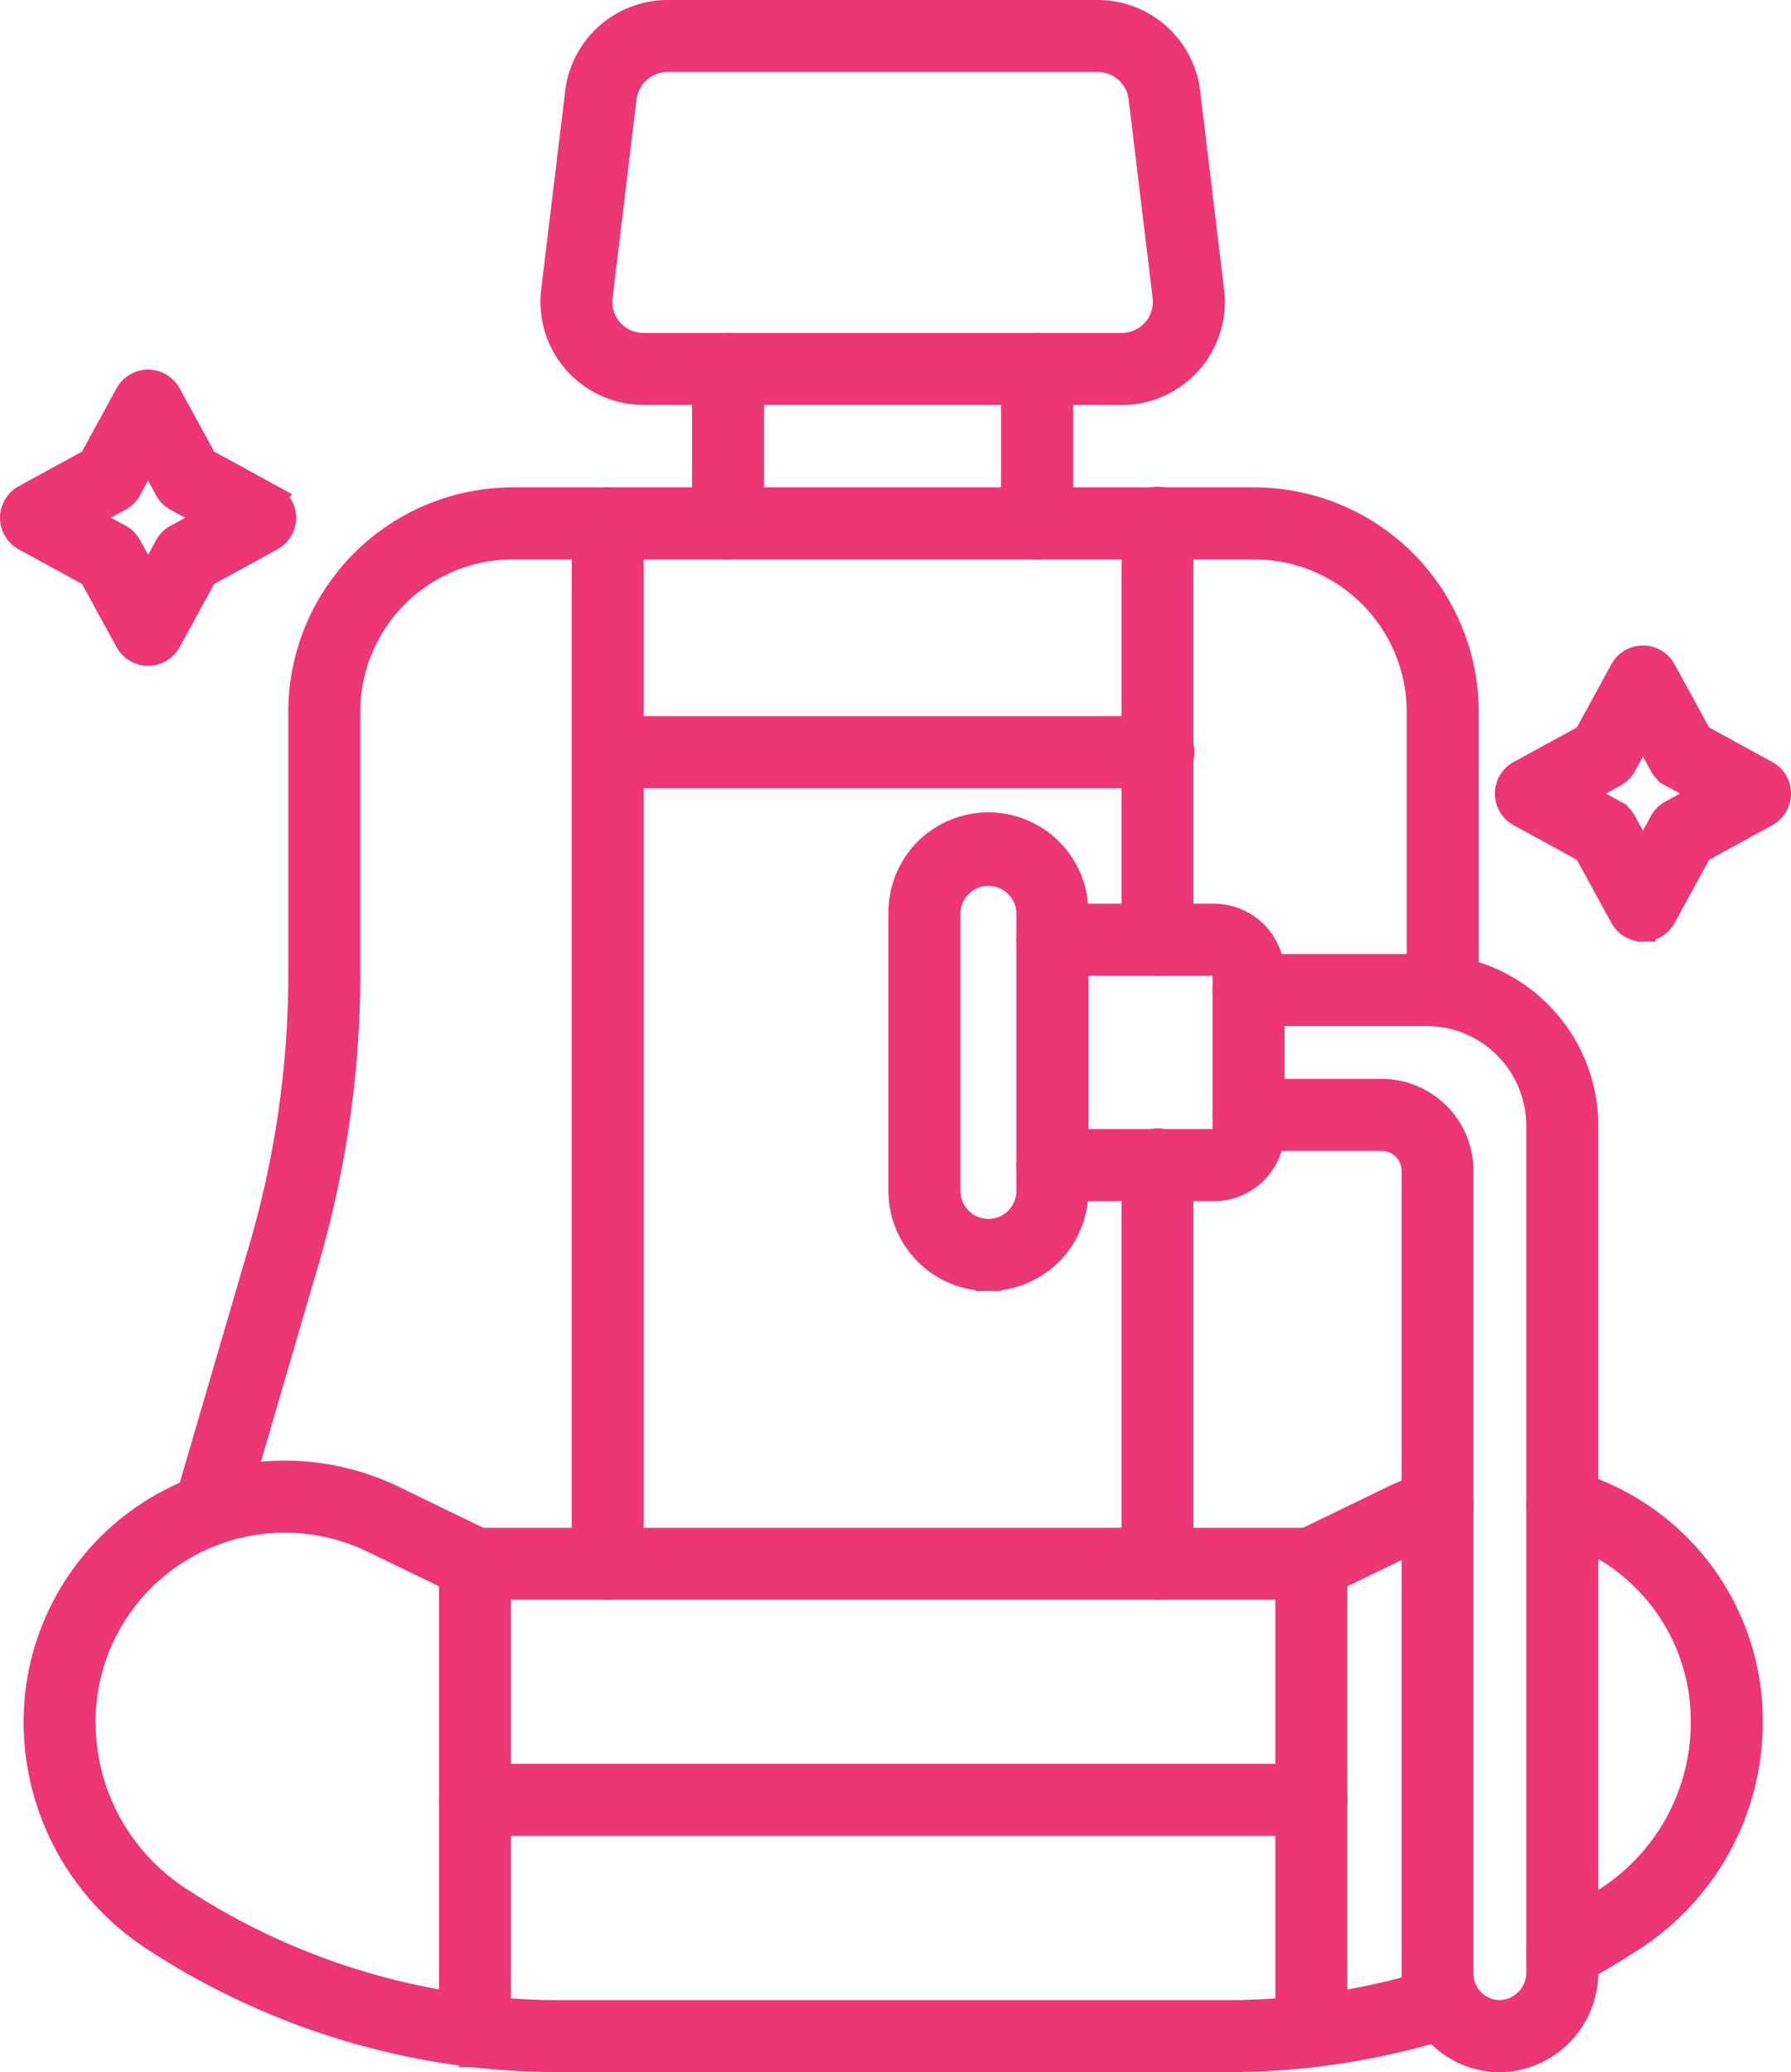
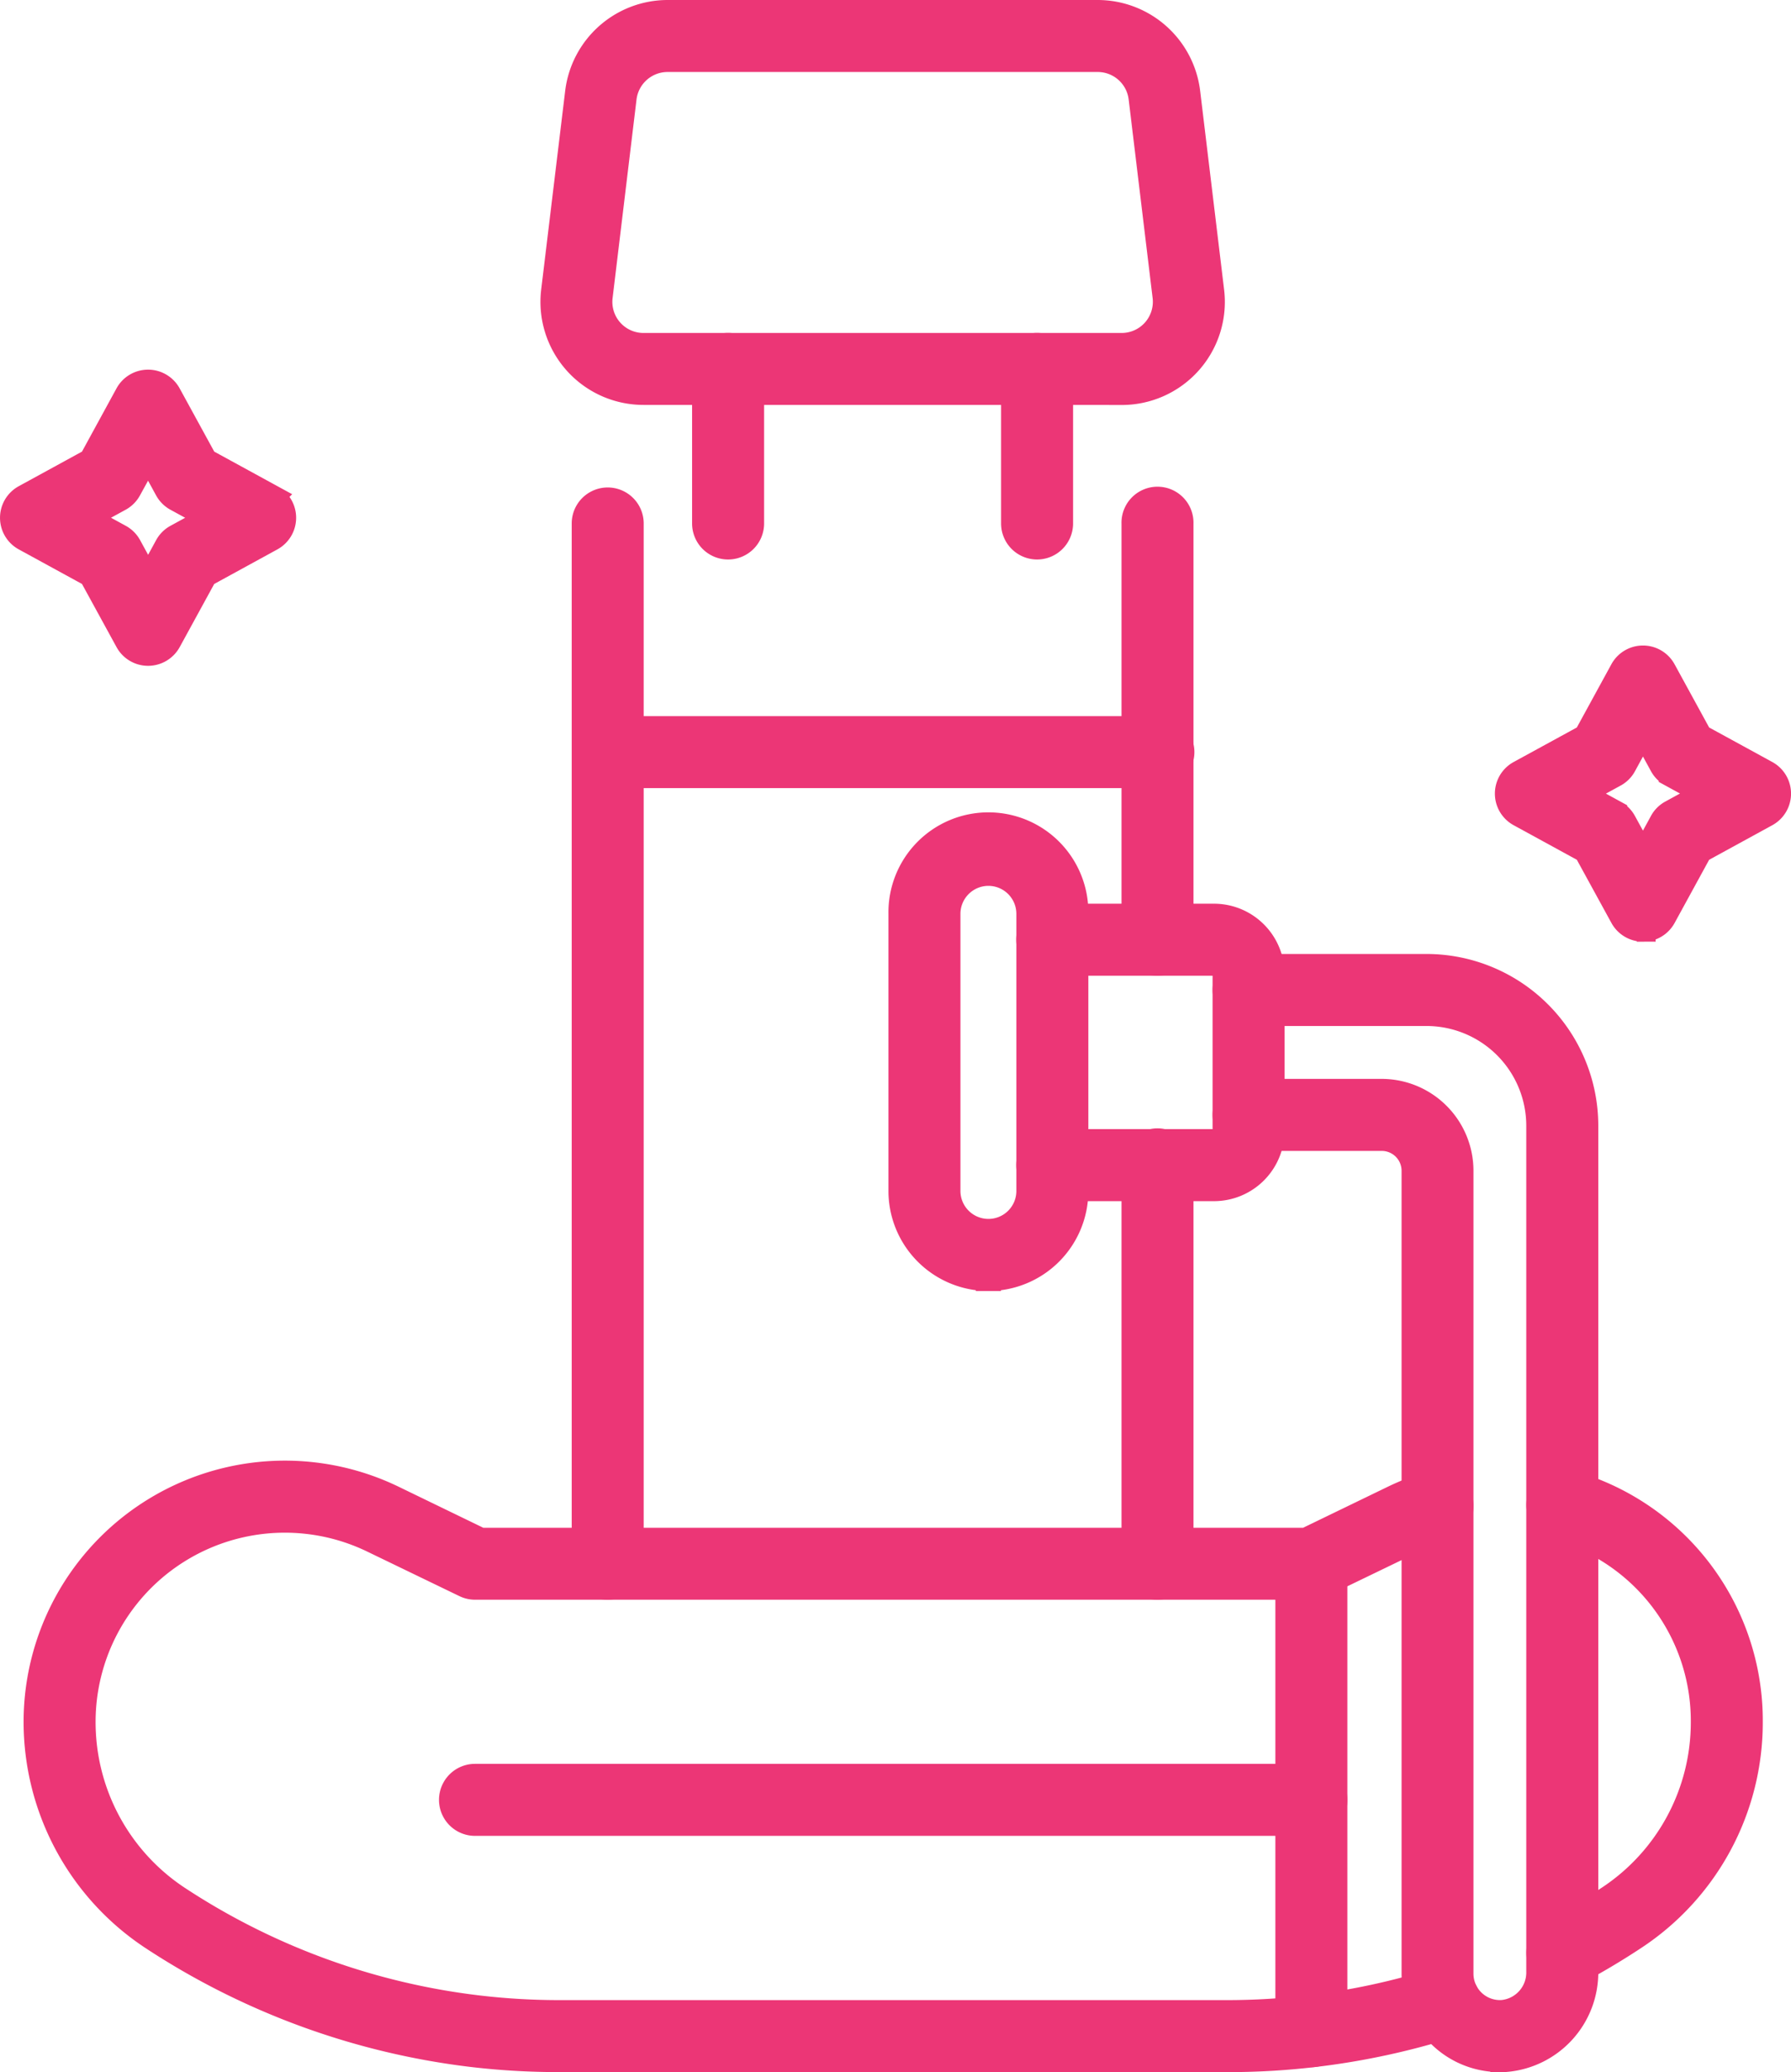
<svg xmlns="http://www.w3.org/2000/svg" width="71.253" height="82.429" viewBox="0 0 71.253 82.429">
  <g transform="translate(0.5 0.5)">
    <g transform="translate(0 0)">
-       <path d="M2.222,42.9a.916.916,0,0,1-.261-.037.932.932,0,0,1-.635-1.156L4.3,31.539A38.852,38.852,0,0,0,5.859,20.634v-10.4a8.435,8.435,0,0,1,8.426-8.428H43.793a8.436,8.436,0,0,1,8.426,8.428v10.4c0,.23,0,.461.006.693a.932.932,0,1,1-1.865.028c0-.24-.006-.481-.006-.72v-10.4a6.571,6.571,0,0,0-6.562-6.564H14.286a6.571,6.571,0,0,0-6.563,6.564v10.4A40.721,40.721,0,0,1,6.087,32.062L3.117,42.234a.932.932,0,0,1-.9.67Z" transform="translate(5.611 17.583)" fill="#ec3676" stroke="#ec3676" stroke-width="1" fill-rule="evenodd" />
      <path d="M48.237,28.054h-26.6a29.254,29.254,0,0,1-3.448-.2A29.529,29.529,0,0,1,5.462,23.2,10.277,10.277,0,0,1,.841,14.627,9.894,9.894,0,0,1,15.046,5.719L18.514,7.4H51.36l3.467-1.679a9.969,9.969,0,0,1,1.5-.581.932.932,0,1,1,.531,1.787,8.131,8.131,0,0,0-1.216.473L51.98,9.169a.933.933,0,0,1-.407.094H18.3a.93.93,0,0,1-.405-.094L14.234,7.4A8.028,8.028,0,0,0,2.705,14.627a8.4,8.4,0,0,0,3.783,7.02A27.636,27.636,0,0,0,18.41,26a27.586,27.586,0,0,0,3.228.191h26.6A27.549,27.549,0,0,0,51.463,26a27.6,27.6,0,0,0,5.123-1.1.932.932,0,1,1,.565,1.777,29.446,29.446,0,0,1-5.47,1.178,29.142,29.142,0,0,1-3.444.2Z" transform="translate(0.098 53.375)" fill="#ec3676" stroke="#ec3676" stroke-width="1" fill-rule="evenodd" />
      <path d="M6.274,24.43a.932.932,0,0,1-.436-1.756c.766-.4,1.526-.856,2.261-1.34a8.382,8.382,0,0,0,3.785-7.02A7.984,7.984,0,0,0,6.018,6.576a.932.932,0,1,1,.51-1.793,9.829,9.829,0,0,1,7.219,9.531,10.239,10.239,0,0,1-4.621,8.577c-.784.518-1.6,1-2.418,1.432a.927.927,0,0,1-.433.107Z" transform="translate(55.383 53.689)" fill="#ec3676" stroke="#ec3676" stroke-width="1" fill-rule="evenodd" />
      <path d="M4.7,9.359a.933.933,0,0,1-.933-.932V2.279a.932.932,0,1,1,1.864,0V8.426A.933.933,0,0,1,4.7,9.359Z" transform="translate(36.06 11.898)" fill="#ec3676" stroke="#ec3676" stroke-width="1" fill-rule="evenodd" />
      <path d="M3.775,9.359a.933.933,0,0,1-.933-.932V2.279a.932.932,0,1,1,1.865,0V8.426A.933.933,0,0,1,3.775,9.359Z" transform="translate(24.692 11.898)" fill="#ec3676" stroke="#ec3676" stroke-width="1" fill-rule="evenodd" />
      <path d="M6.948,2.214a1.745,1.745,0,0,0-1.73,1.533l-.952,7.9a1.738,1.738,0,0,0,1.729,1.949H25.016a1.741,1.741,0,0,0,1.727-1.951l-.953-7.9a1.741,1.741,0,0,0-1.727-1.531H6.948ZM25.016,15.458H6a3.6,3.6,0,0,1-3.581-4.037l.954-7.9A3.609,3.609,0,0,1,6.948.35H24.063a3.609,3.609,0,0,1,3.578,3.171l.952,7.9v0a3.6,3.6,0,0,1-3.577,4.04Z" transform="translate(19.109 -0.35)" fill="#ec3676" stroke="#ec3676" stroke-width="1" fill-rule="evenodd" />
      <path d="M3.414,45.055a.933.933,0,0,1-.933-.932V2.741a.932.932,0,1,1,1.864,0V44.123A.933.933,0,0,1,3.414,45.055Z" transform="translate(20.264 17.583)" fill="#ec3676" stroke="#ec3676" stroke-width="1" fill-rule="evenodd" />
      <path d="M5.06,20.233a.932.932,0,0,1-.932-.932V2.741a.932.932,0,1,1,1.863,0V19.3A.931.931,0,0,1,5.06,20.233Z" transform="translate(40.49 17.583)" fill="#ec3676" stroke="#ec3676" stroke-width="1" fill-rule="evenodd" />
      <path d="M5.06,21.451a.932.932,0,0,1-.932-.932V4.662a.932.932,0,1,1,1.863,0V20.518A.931.931,0,0,1,5.06,21.451Z" transform="translate(40.49 41.187)" fill="#ec3676" stroke="#ec3676" stroke-width="1" fill-rule="evenodd" />
-       <path d="M3.017,25.383a.933.933,0,0,1-.933-.932V5.855a.932.932,0,1,1,1.864,0v18.6a.932.932,0,0,1-.932.932Z" transform="translate(15.381 55.85)" fill="#ec3676" stroke="#ec3676" stroke-width="1" fill-rule="evenodd" />
      <path d="M5.521,25.383a.933.933,0,0,1-.933-.932V5.855a.932.932,0,1,1,1.864,0v18.6A.933.933,0,0,1,5.521,25.383Z" transform="translate(46.151 55.85)" fill="#ec3676" stroke="#ec3676" stroke-width="1" fill-rule="evenodd" />
      <path d="M25.287,4.358H3.417a.932.932,0,1,1,0-1.865h21.87a.932.932,0,0,1,0,1.865Z" transform="translate(20.298 25.994)" fill="#ec3676" stroke="#ec3676" stroke-width="1" fill-rule="evenodd" />
      <path d="M36.29,7.494H3.017a.932.932,0,1,1,0-1.865H36.291a.932.932,0,0,1,0,1.865Z" transform="translate(15.381 64.538)" fill="#ec3676" stroke="#ec3676" stroke-width="1" fill-rule="evenodd" />
      <path d="M11.179,13.887H4.745a.932.932,0,1,1,0-1.865h6.434a.442.442,0,0,0,.442-.442V5.361a.443.443,0,0,0-.442-.442H4.745a.932.932,0,1,1,0-1.865h6.434a2.31,2.31,0,0,1,2.307,2.307V11.58a2.31,2.31,0,0,1-2.307,2.307Z" transform="translate(36.62 32.896)" fill="#ec3676" stroke="#ec3676" stroke-width="1" fill-rule="evenodd" />
      <path d="M6.907,4.651A1.615,1.615,0,0,0,5.294,6.263V17.291A1.614,1.614,0,0,0,6.907,18.9h0a1.611,1.611,0,0,0,1.612-1.612V6.263A1.614,1.614,0,0,0,6.907,4.651Zm0,16.117A3.482,3.482,0,0,1,3.43,17.291V6.263a3.477,3.477,0,1,1,6.953,0V17.291A3.481,3.481,0,0,1,6.907,20.768Z" transform="translate(31.916 29.589)" fill="#ec3676" stroke="#ec3676" stroke-width="1" fill-rule="evenodd" />
      <path d="M15.326,46.684A3.383,3.383,0,0,1,13,45.762a3.438,3.438,0,0,1-1.081-2.494V11.326a1.29,1.29,0,0,0-1.289-1.287H5.333a.932.932,0,1,1,0-1.865h5.293a3.155,3.155,0,0,1,3.153,3.152V43.267a1.553,1.553,0,0,0,1.657,1.549A1.6,1.6,0,0,0,16.88,43.18V9.538A4.471,4.471,0,0,0,12.416,5.07H5.333a.932.932,0,1,1,0-1.865h7.083a6.337,6.337,0,0,1,6.329,6.332V43.18a3.472,3.472,0,0,1-3.187,3.5c-.077,0-.155.007-.231.007Z" transform="translate(43.841 34.745)" fill="#ec3676" stroke="#ec3676" stroke-width="1" fill-rule="evenodd" />
      <path d="M4.586,5.271h0ZM3.647,6.848l1.387.759a.926.926,0,0,1,.371.371l.758,1.386L6.92,7.978a.929.929,0,0,1,.371-.371l1.388-.759L7.29,6.09a.942.942,0,0,1-.371-.371L6.162,4.333,5.4,5.718a.928.928,0,0,1-.371.372l-1.387.758Zm2.514,5.39h0a.93.93,0,0,1-.817-.486L3.9,9.113,1.256,7.667a.932.932,0,0,1,0-1.636L3.9,4.585,5.343,1.942a.929.929,0,0,1,.817-.486h0a.932.932,0,0,1,.819.486L8.425,4.585l2.643,1.445a.934.934,0,0,1,0,1.636L8.424,9.113,6.98,11.754a.936.936,0,0,1-.819.484Z" transform="translate(-0.77 13.249)" fill="#ec3676" stroke="#ec3676" stroke-width="1" fill-rule="evenodd" />
      <path d="M8.121,7.674l1.387.759a.916.916,0,0,1,.37.371l.758,1.384L11.393,8.8a.919.919,0,0,1,.37-.371l1.387-.759-1.387-.759a.916.916,0,0,1-.371-.371l-.757-1.386L9.878,6.544a.921.921,0,0,1-.371.371l-1.387.759Zm2.517,5.39a.933.933,0,0,1-.819-.486L8.373,9.937,5.729,8.491a.932.932,0,0,1,0-1.635L8.373,5.411,9.818,2.767a.932.932,0,0,1,1.636,0L12.9,5.411l2.643,1.445a.933.933,0,0,1,0,1.635L12.9,9.937l-1.444,2.642a.932.932,0,0,1-.817.486h0Z" transform="translate(54.228 23.397)" fill="#ec3676" stroke="#ec3676" stroke-width="1" fill-rule="evenodd" />
    </g>
  </g>
</svg>